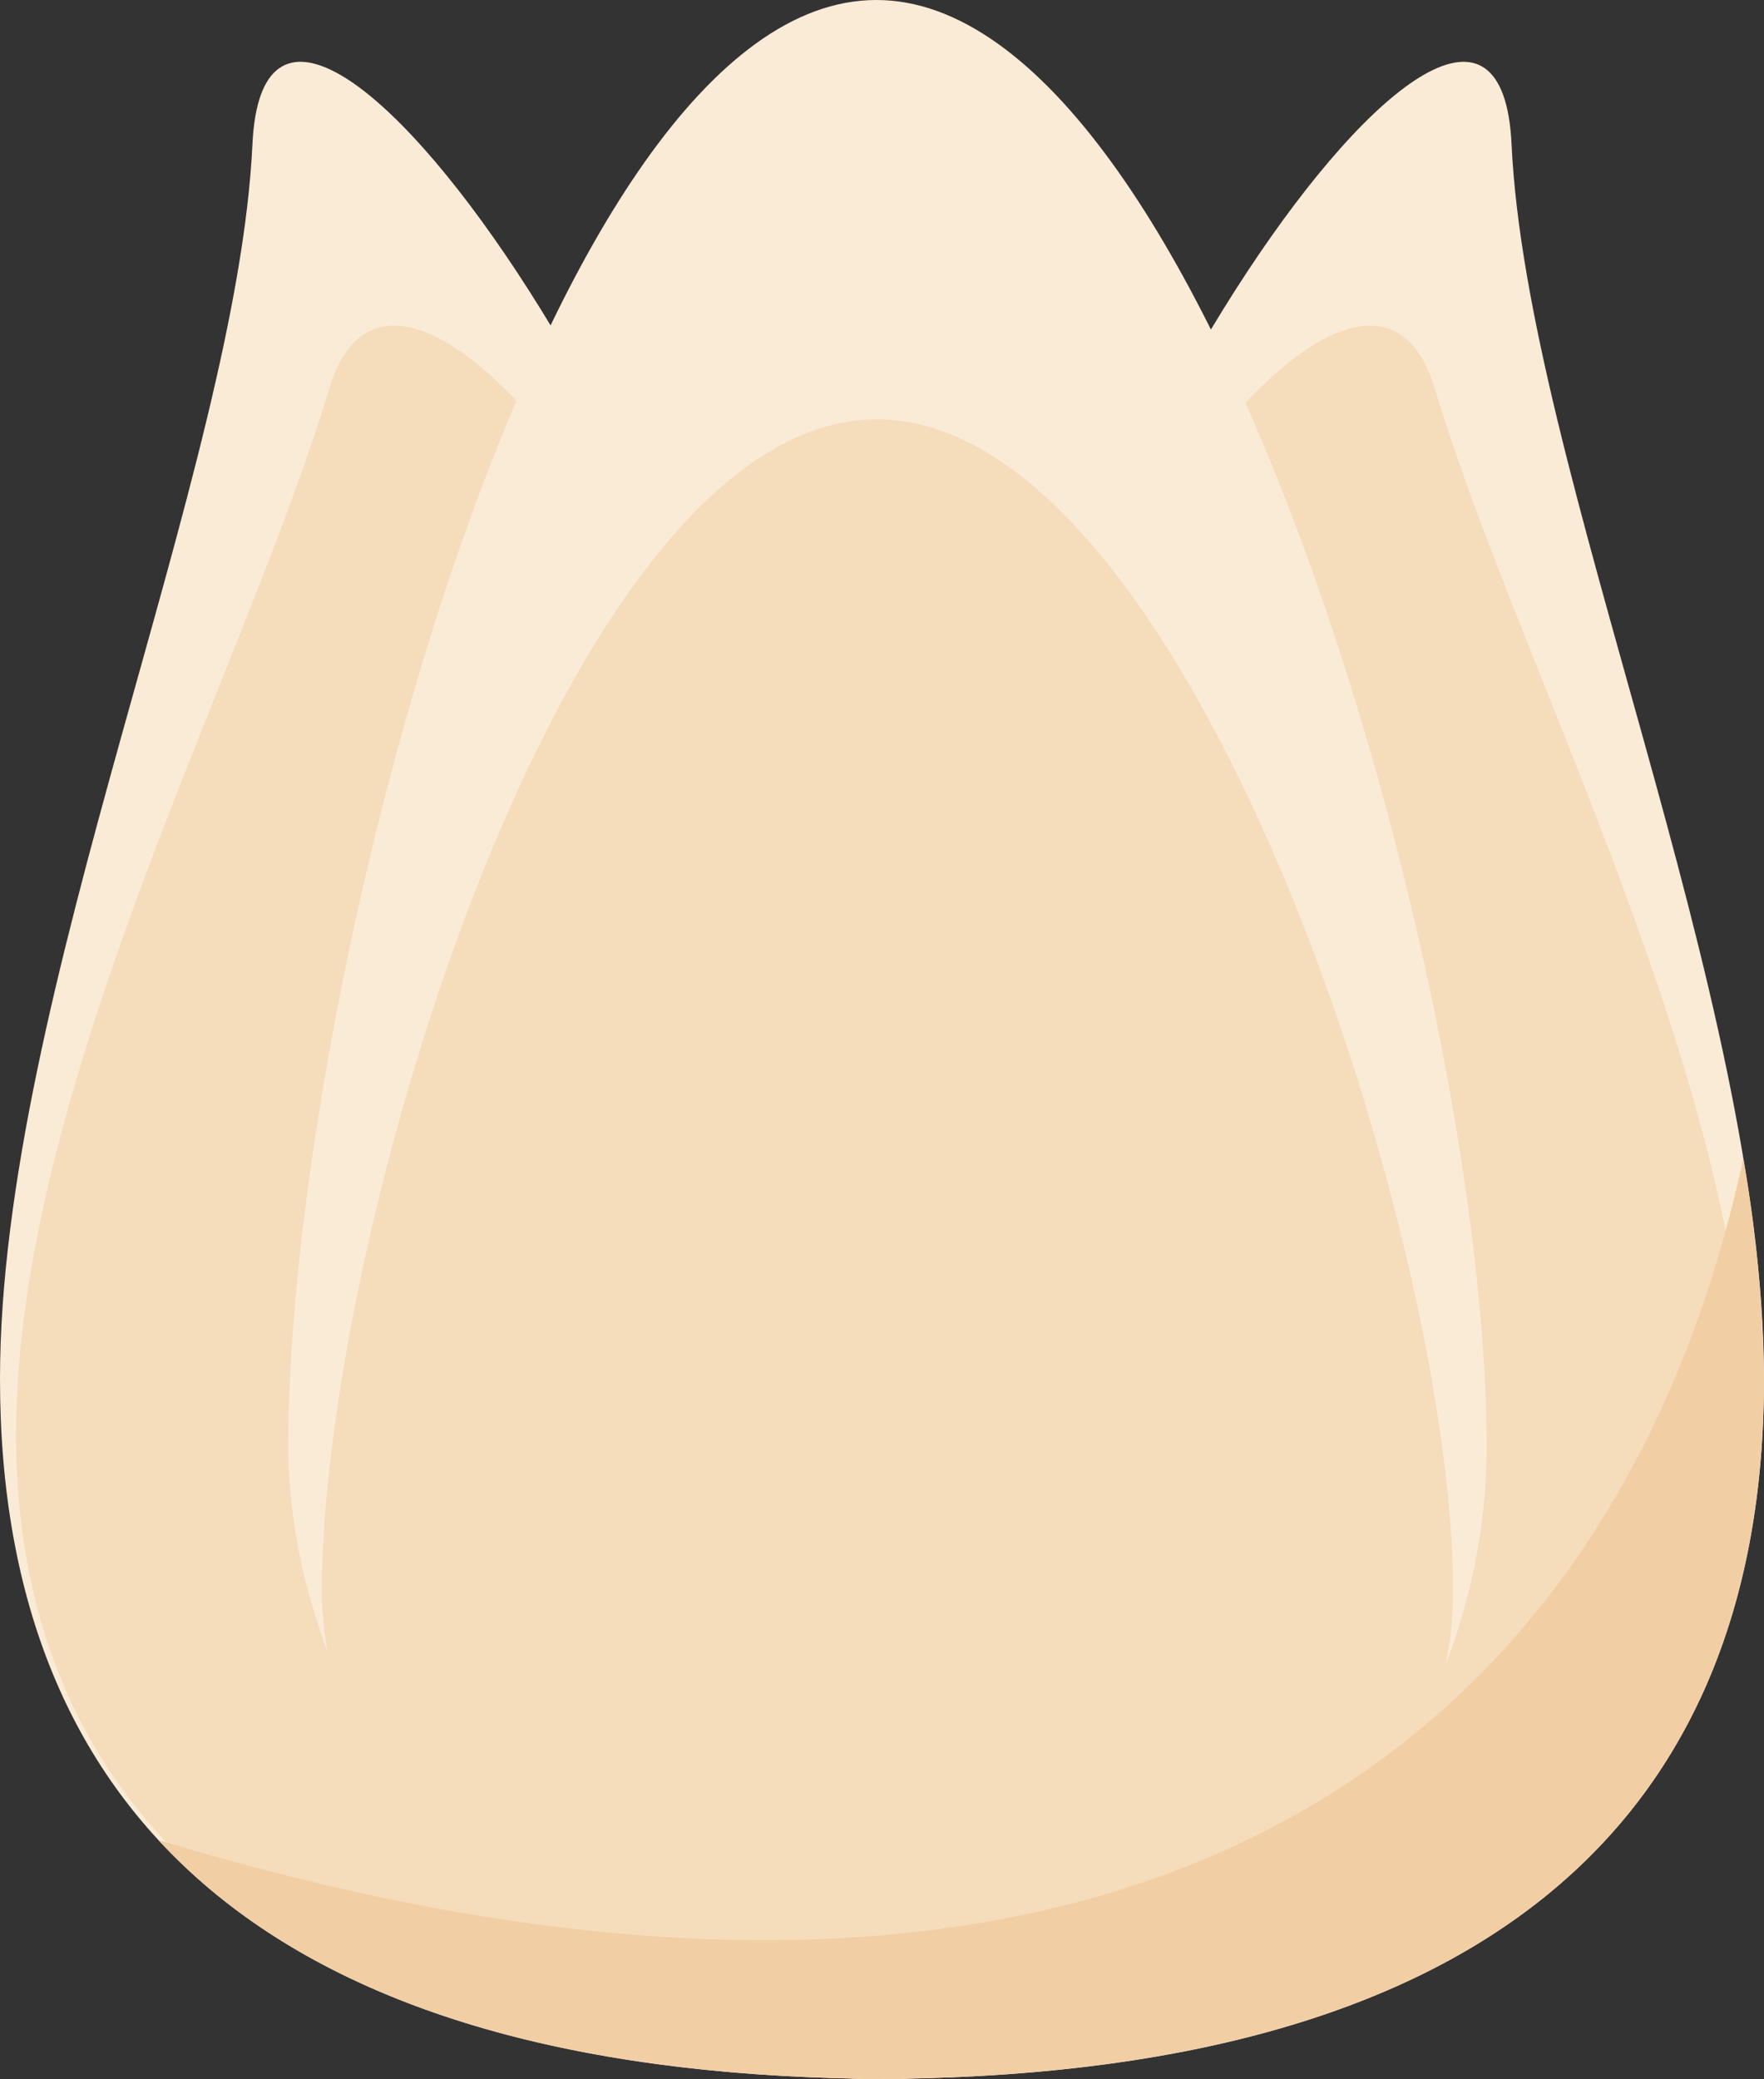
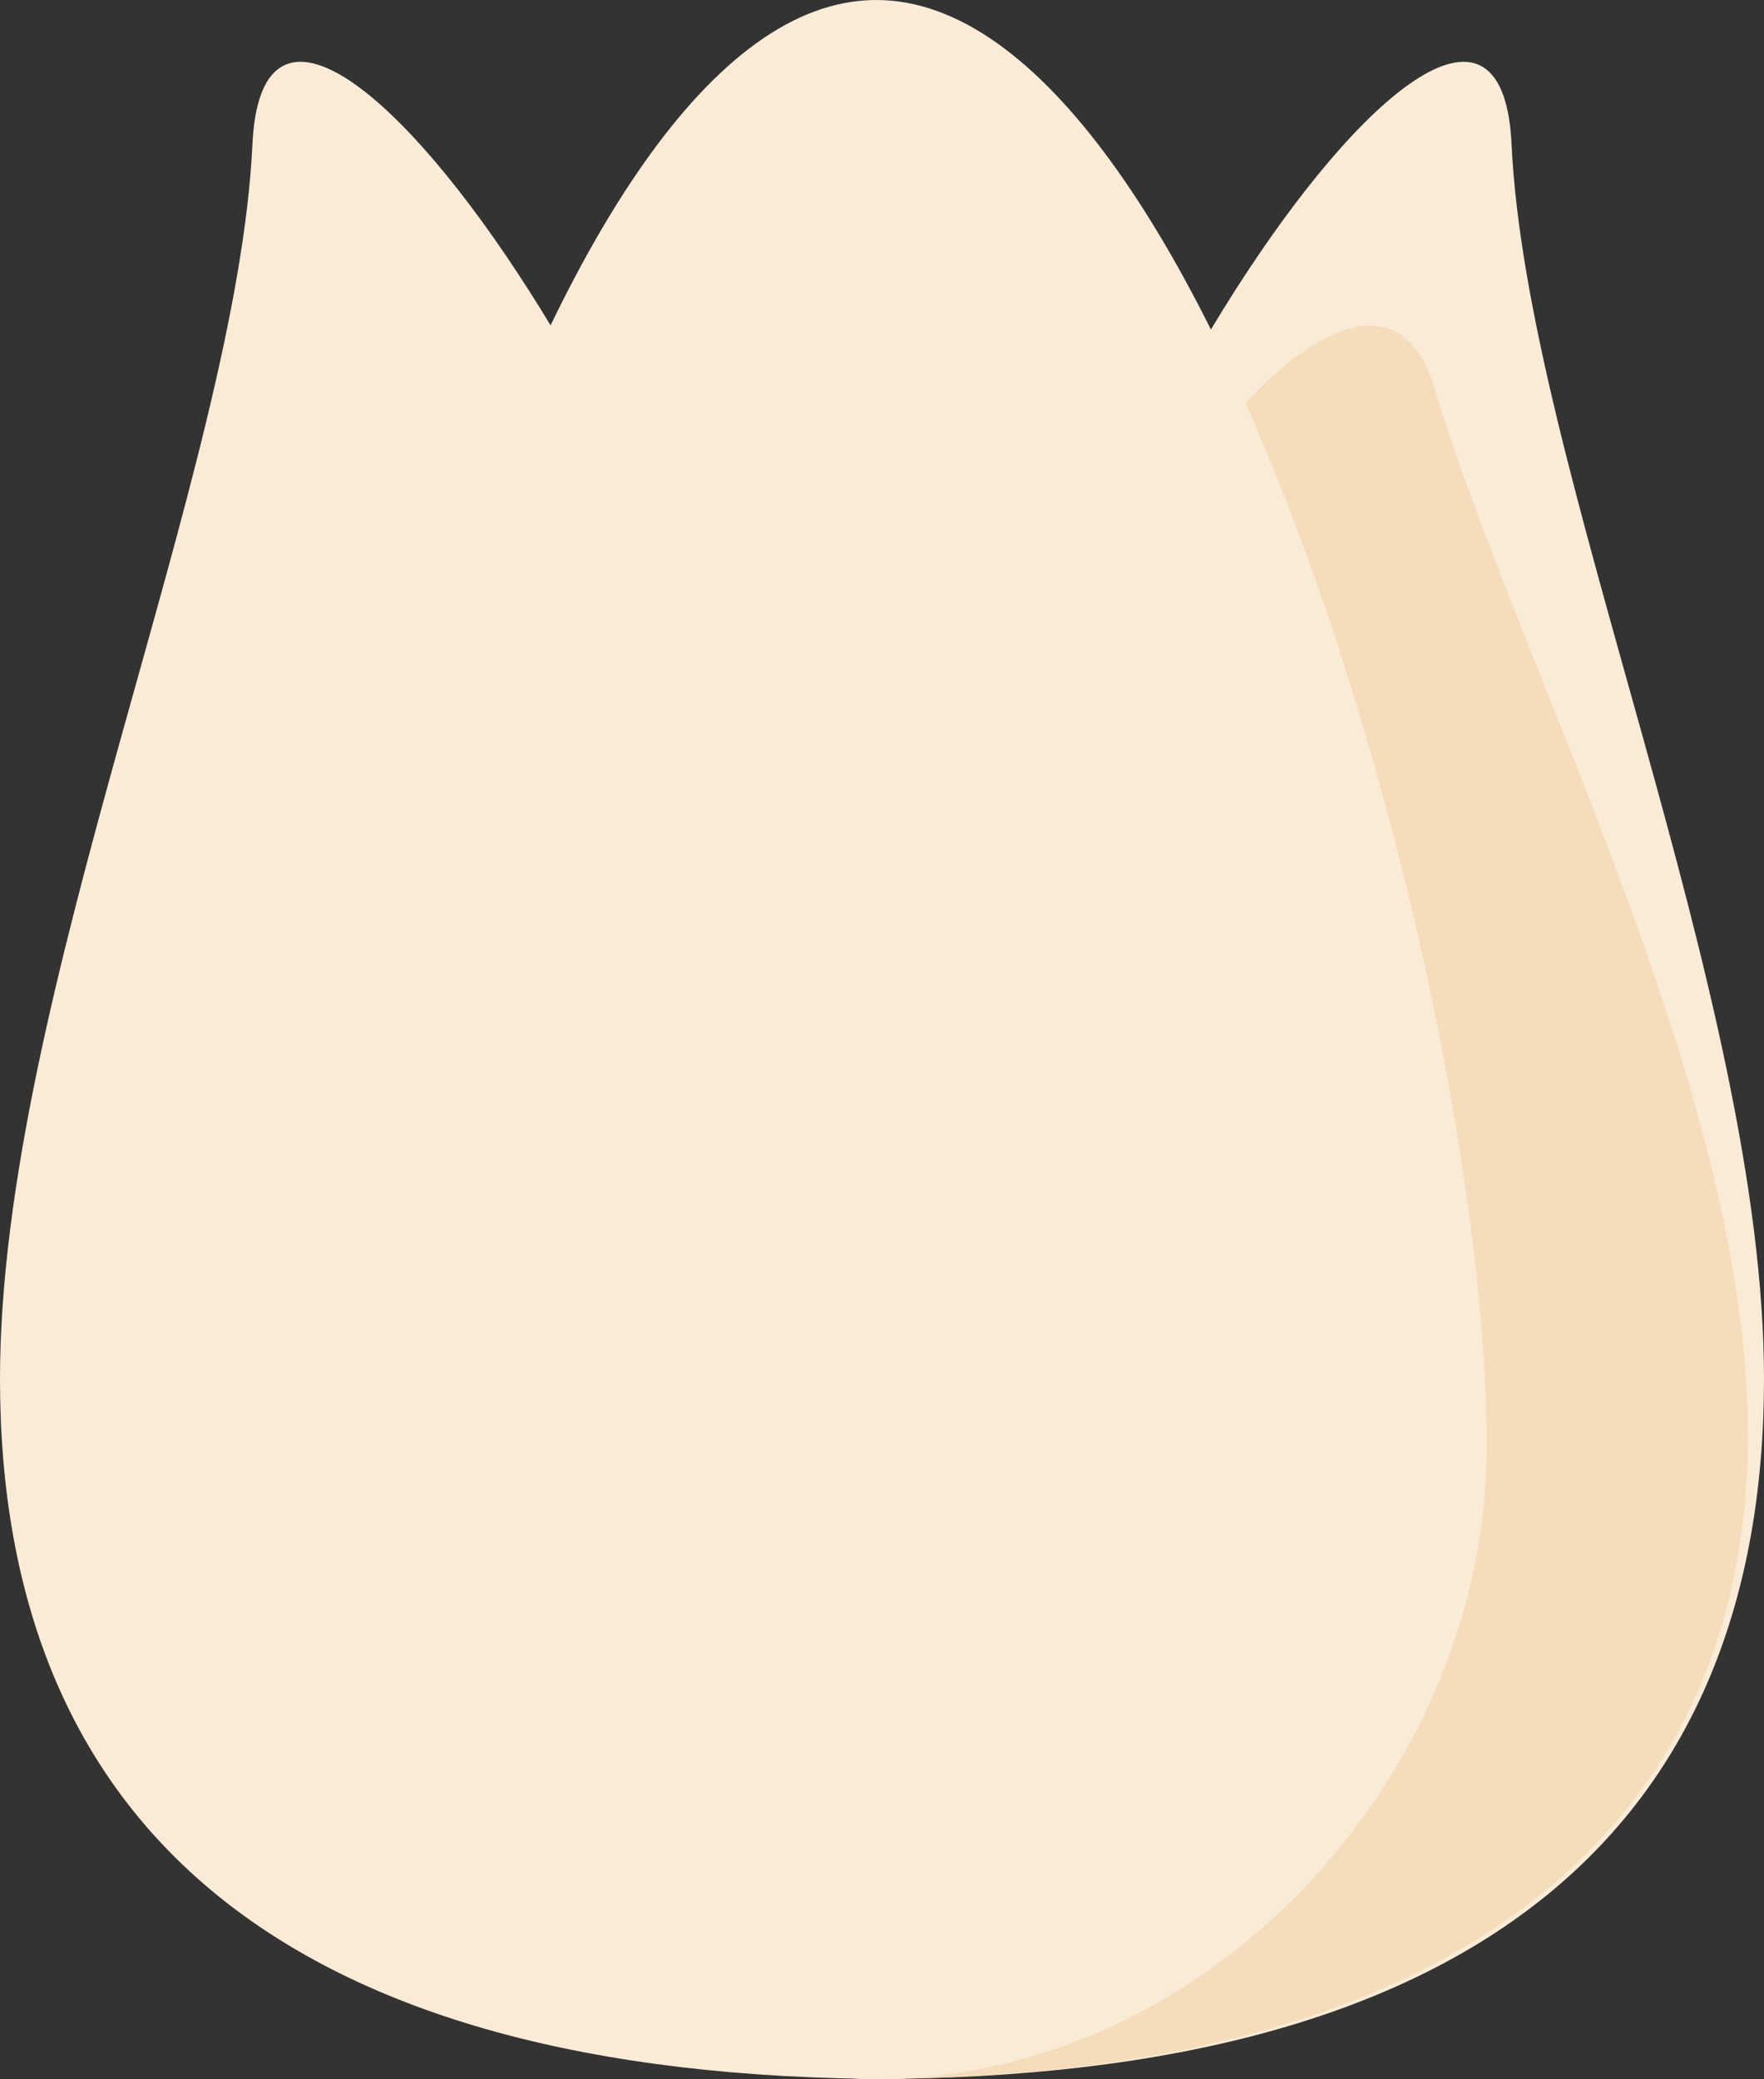
<svg xmlns="http://www.w3.org/2000/svg" viewBox="0 0 178.663 210.536">
  <rect x="0" y="0" width="178.663" height="210.536" fill="#333333" stroke="none" />
  <g data-name="图层 2">
    <g data-name="图层 1">
      <path d="M78.034,98.938c0,44.8,32.931,111.6,12.672,111.6-62.4,0-90.706-26.1-90.706-70.9C0,100.783,24.018,47.505,25.567,14.62,27.123-18.426,78.034,54.14,78.034,98.938Z" style="fill:#faebd7">
-      </path>
-       <path d="M79.09,107.281c0,40.5,31.126,103.255,11.977,103.255-58.975,0-89.437-24.716-89.437-65.213C1.63,110.2,24.8,67.862,33.348,39.35,40.743,14.675,79.09,66.784,79.09,107.281Z" style="fill:#f5dcba">
     </path>
      <path d="M100.629,98.938c0,44.8-32.931,111.6-12.672,111.6,62.4,0,90.706-26.1,90.706-70.9,0-38.854-24.018-92.132-25.567-125.017C151.54-18.426,100.629,54.14,100.629,98.938Z" style="fill:#faebd7">
     </path>
      <path d="M99.573,107.281c0,40.5-31.126,103.255-11.977,103.255,58.975,0,89.437-24.716,89.437-65.213,0-35.125-23.173-77.461-31.718-105.973C137.92,14.675,99.573,66.784,99.573,107.281Z" style="fill:#f5dcba">
     </path>
      <path d="M150.577,146.447c0,33.447-28.307,64.089-61.825,64.089S29.2,175.888,29.2,146.447C29.2,100.322,55.234,0,88.752,0S150.577,100.322,150.577,146.447Z" style="fill:#faebd7">
     </path>
-       <path d="M147.175,161.089c0,25.805-26.72,49.447-58.359,49.447S32.6,183.8,32.6,161.089C32.6,125.5,57.177,42.463,88.816,42.463S147.175,125.5,147.175,161.089Z" style="fill:#f5dcba">
-      </path>
-       <path d="M178.663,139.637a137,137,0,0,0-2.094-22.323c-13.682,63.353-66.456,97.508-160.53,69.015C29.985,201.435,53.276,209.9,86.874,210.5l.034,0c.224.019.449.036.688.036l.321,0,.04,0c.19,0,.375,0,.565,0,.077,0,.153,0,.23,0h.064c.228,0,.455,0,.683-.008.4,0,.8.008,1.207.008l.04,0,.321,0c.246,0,.479-.017.708-.037C151.507,209.446,178.663,183.509,178.663,139.637Z" style="fill:#f2cea5">
-      </path>
    </g>
  </g>
</svg>